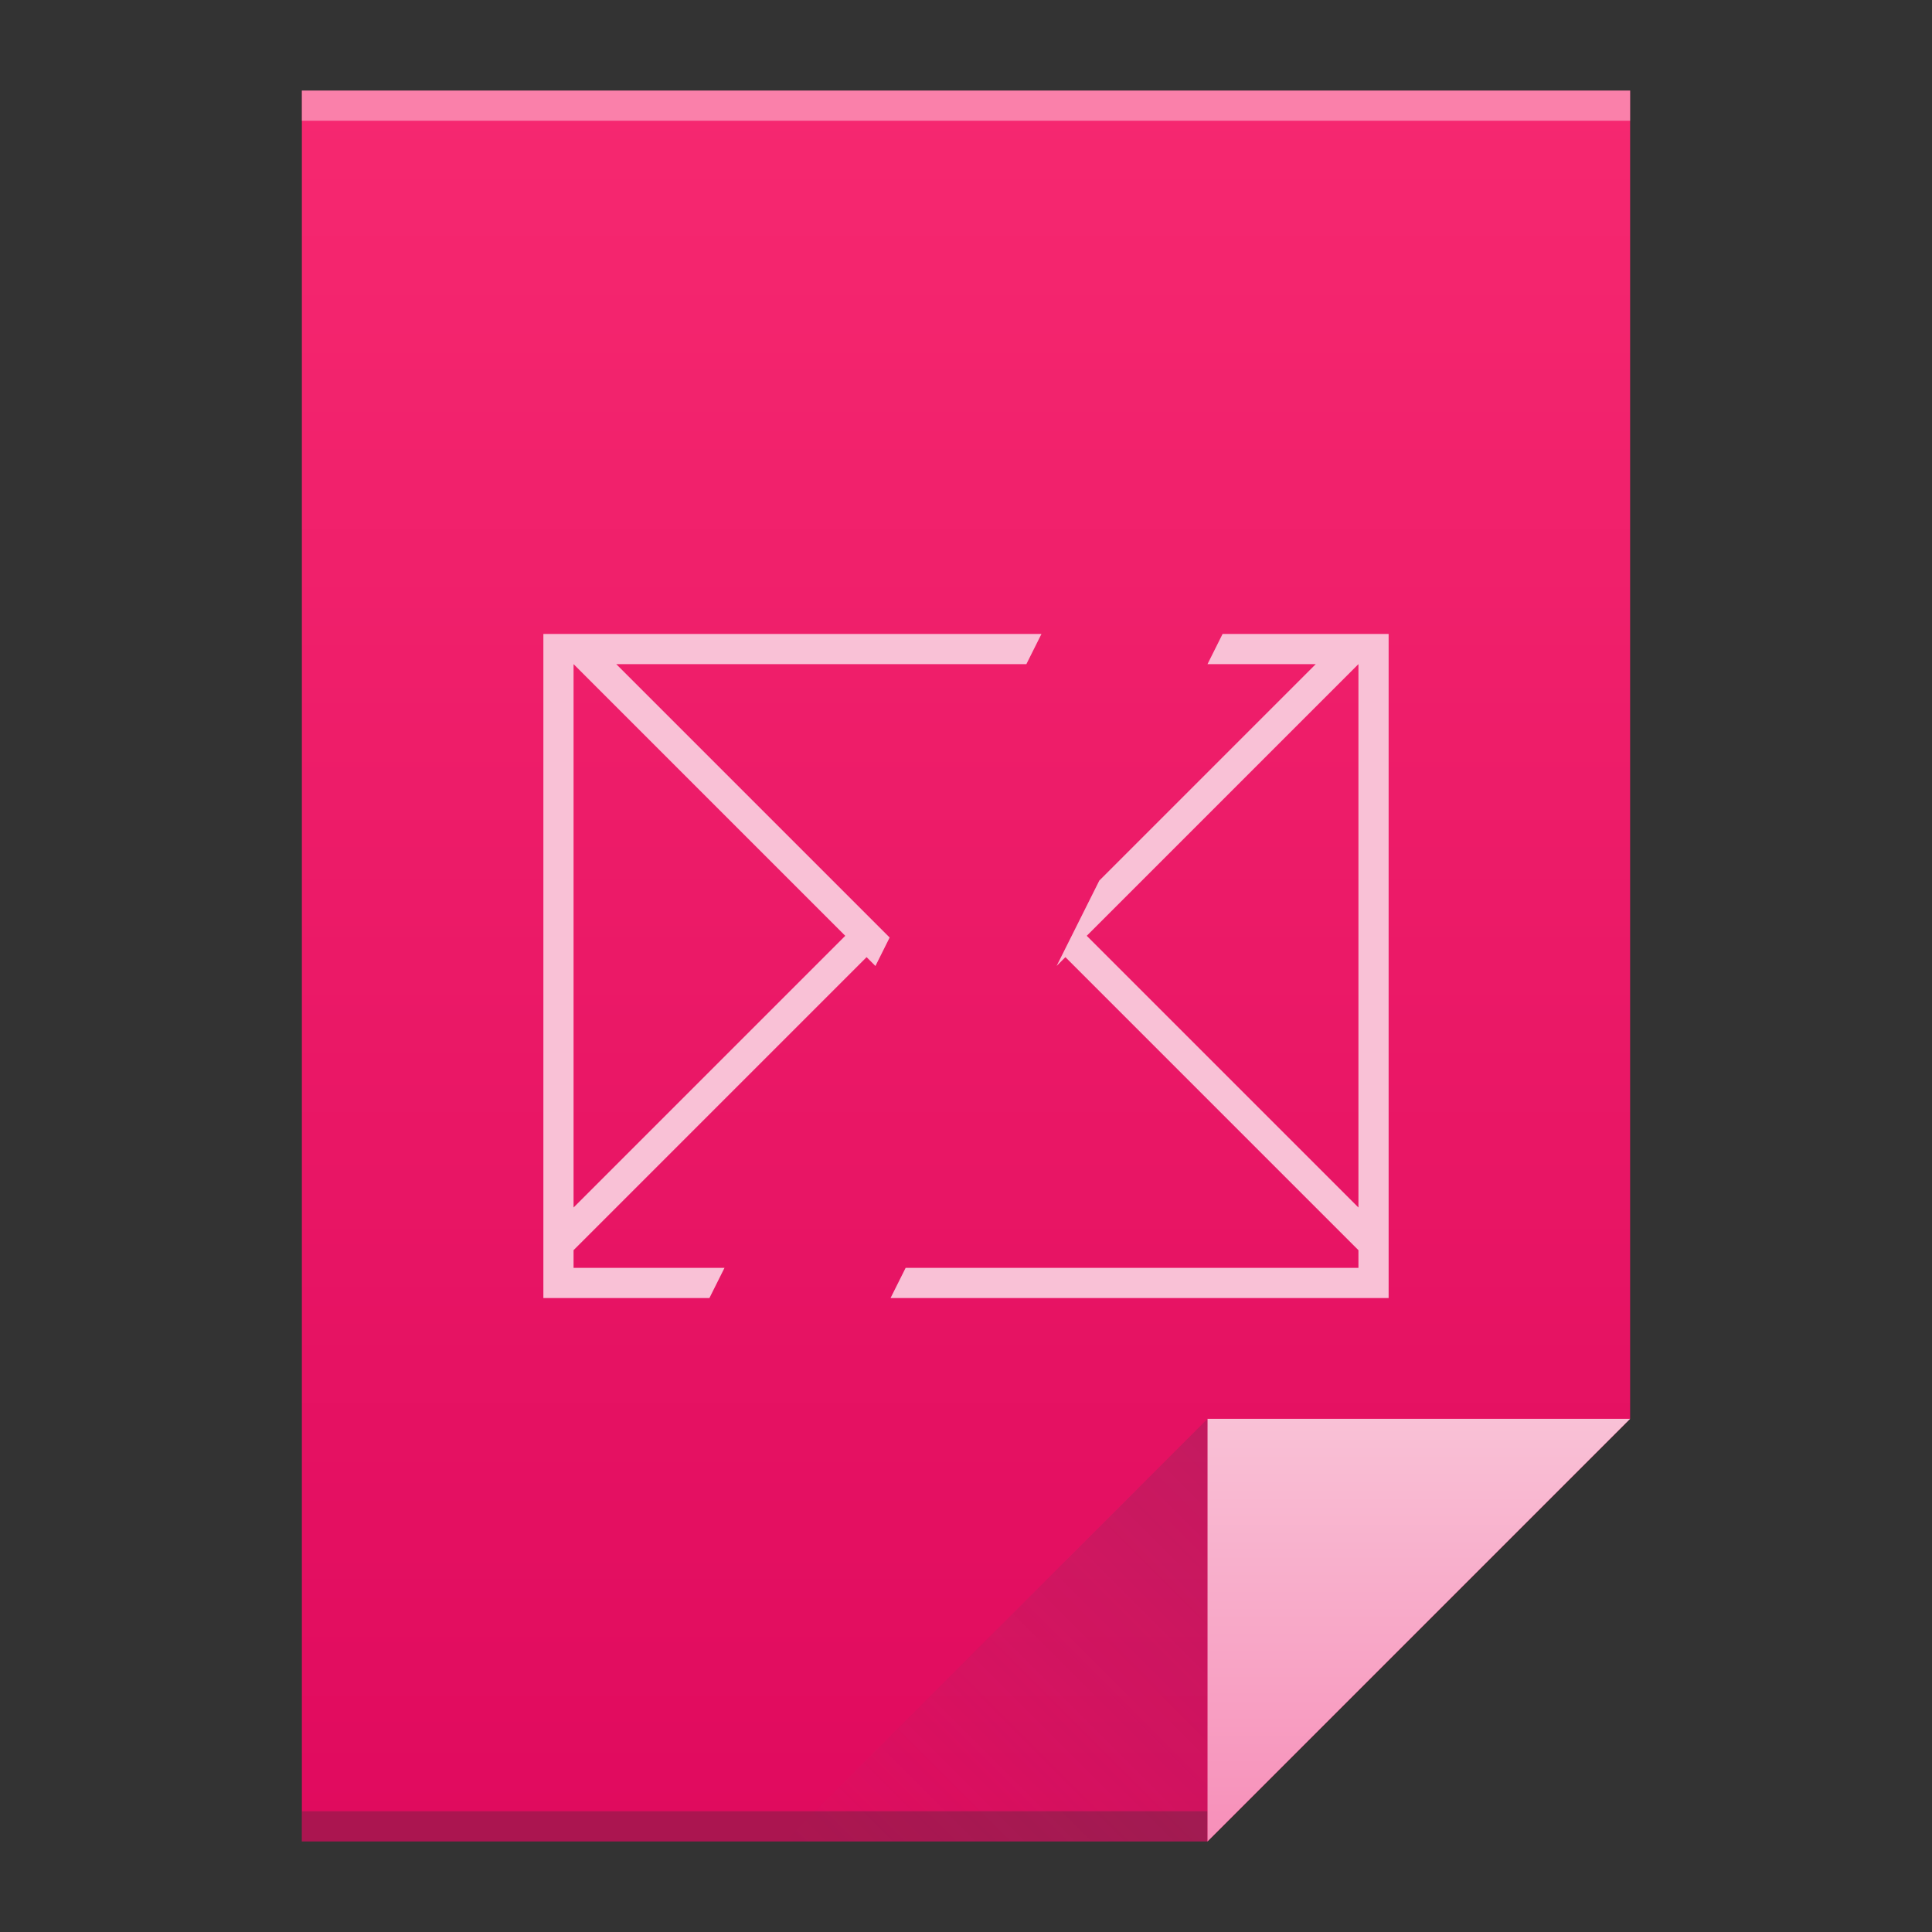
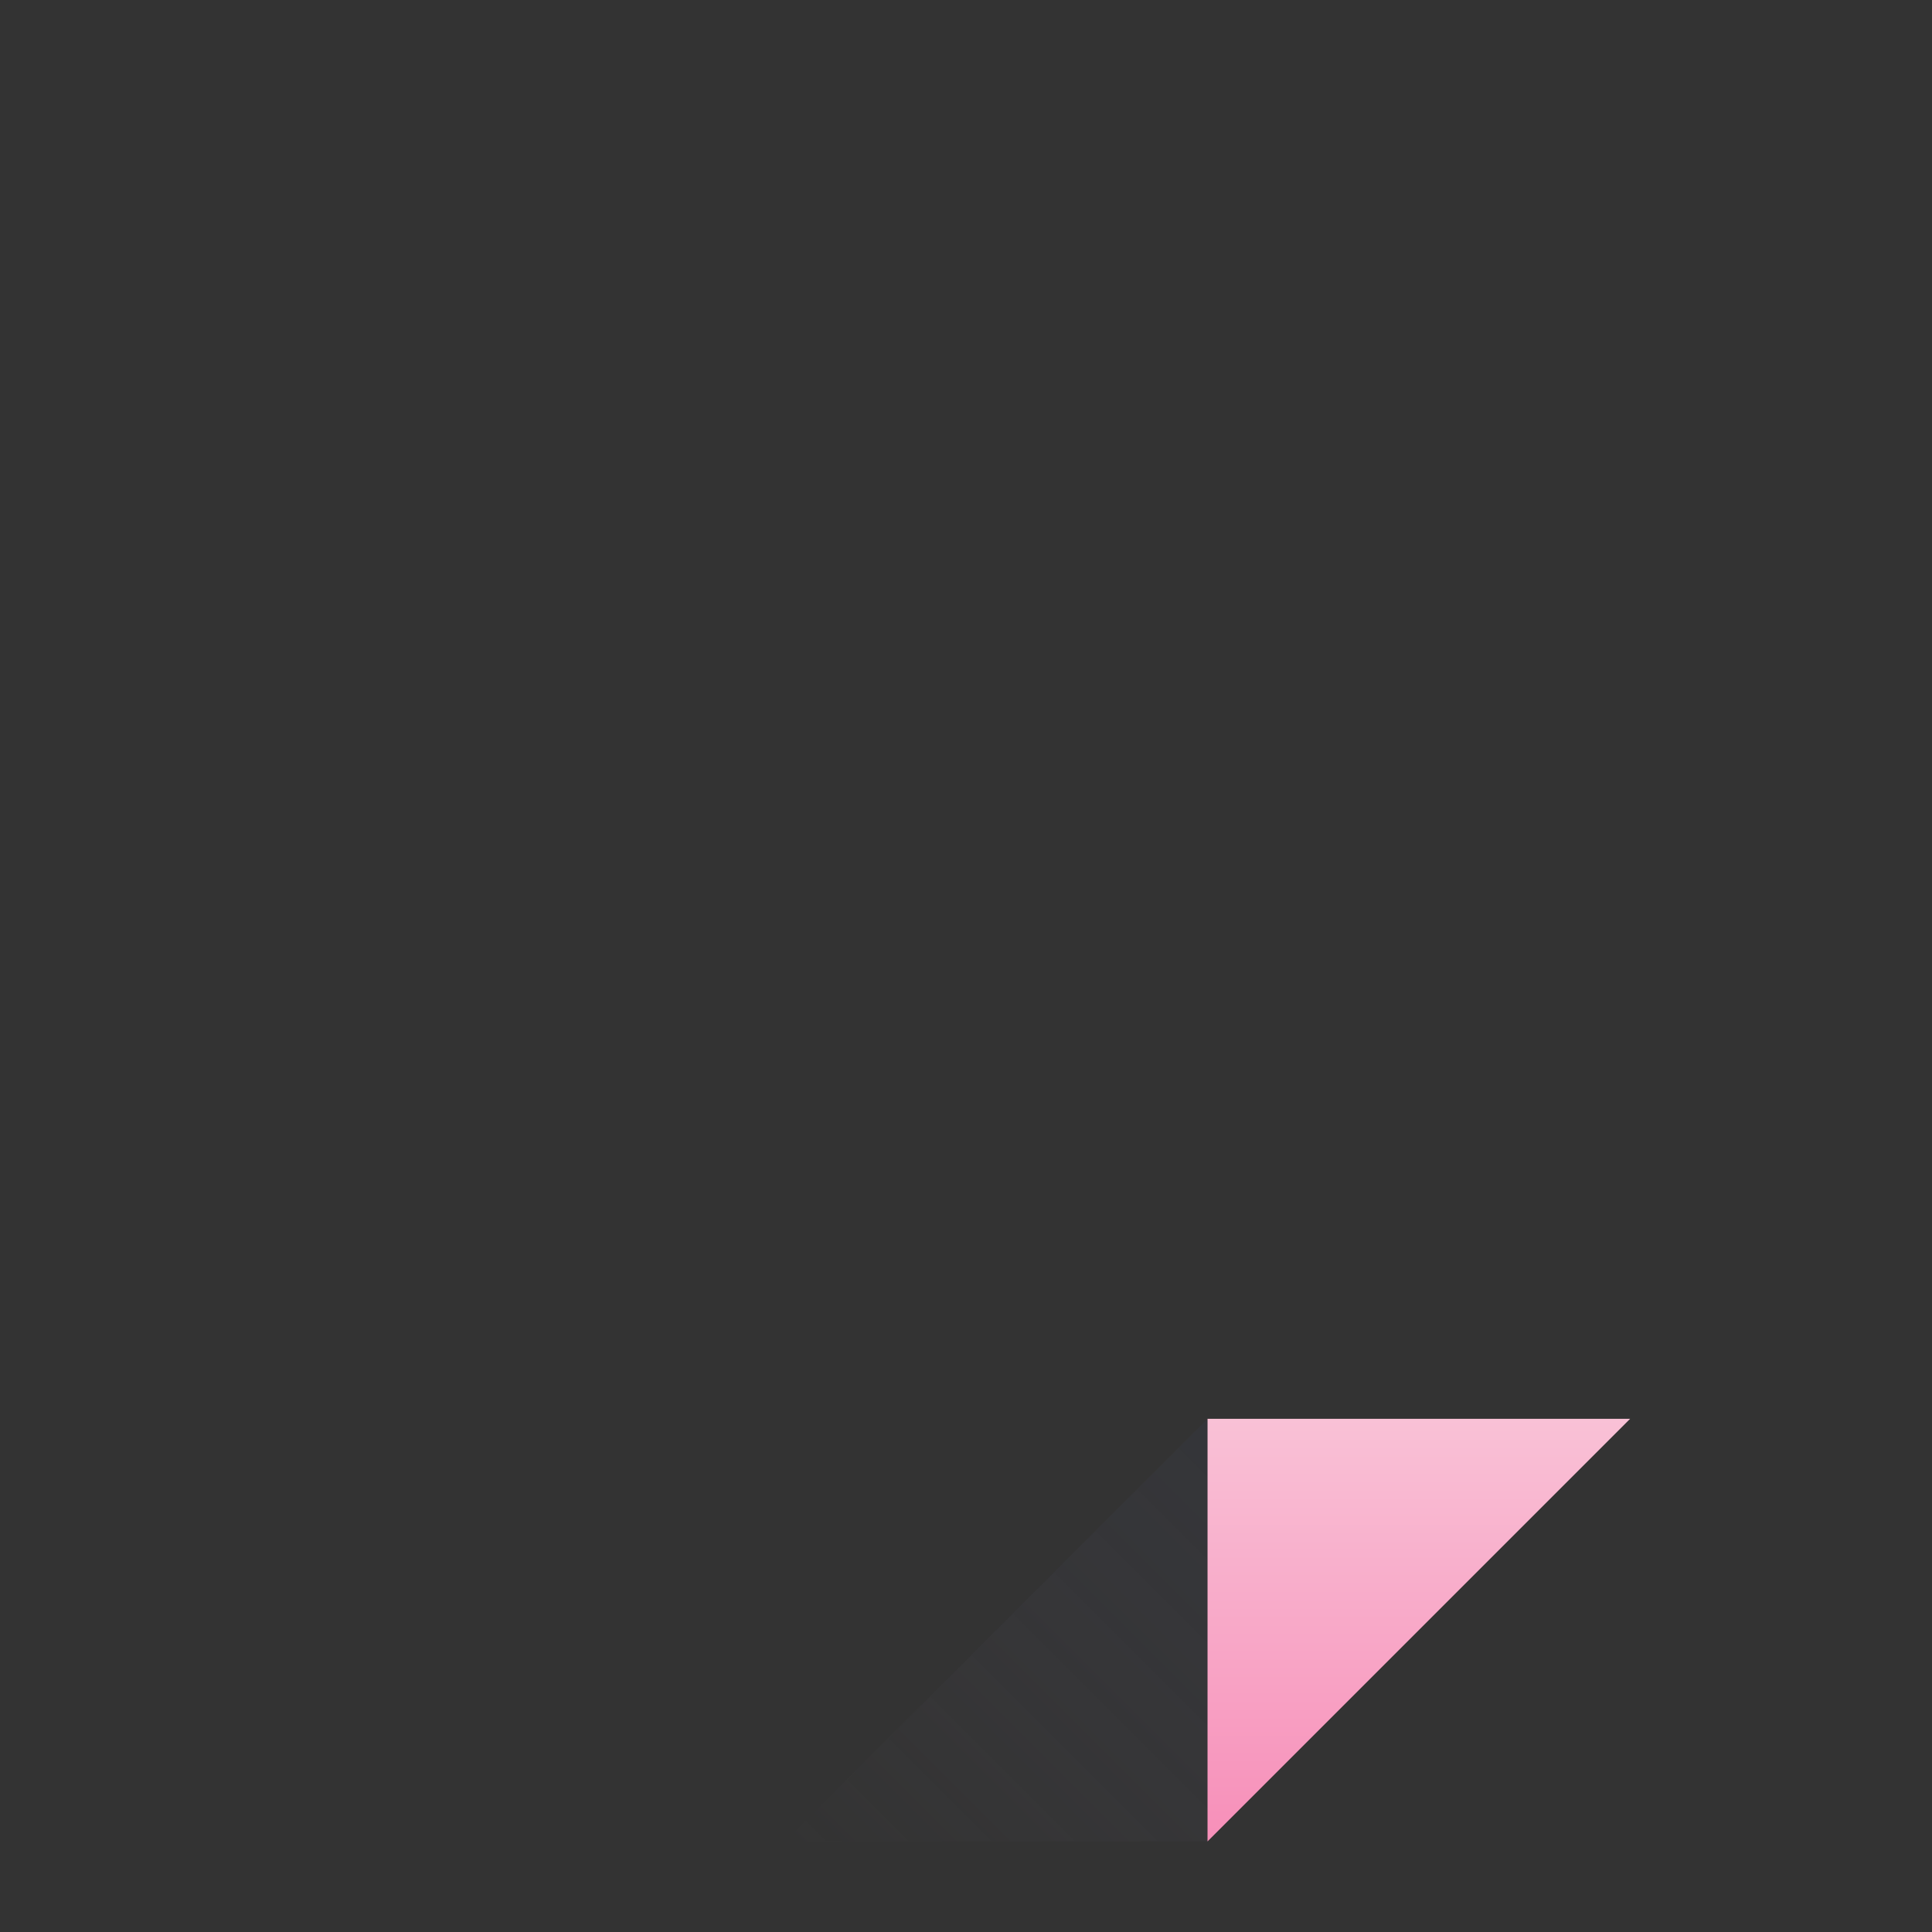
<svg xmlns="http://www.w3.org/2000/svg" xmlns:ns1="http://www.inkscape.org/namespaces/inkscape" xmlns:xlink="http://www.w3.org/1999/xlink" width="64" version="1.1" viewBox="0 0 64 64" height="64">
  <rect x="0" y="0" width="64" height="64" fill="#333333" stroke="none" />
  <defs id="defs4">
    <linearGradient ns1:collect="always" xlink:href="#linearGradient4300-3" id="linearGradient4306" y1="61" y2="3" x2="0" gradientUnits="userSpaceOnUse" />
    <linearGradient ns1:collect="always" xlink:href="#linearGradient4410" id="linearGradient4427" y1="31" x1="54" y2="17" x2="40" gradientUnits="userSpaceOnUse" gradientTransform="matrix(1 0 0 -1 -14 78)" />
    <linearGradient ns1:collect="always" id="linearGradient4410">
      <stop style="stop-color:#383e51" id="stop4412" />
      <stop offset="1" style="stop-color:#655c6f;stop-opacity:0" id="stop4414" />
    </linearGradient>
    <linearGradient ns1:collect="always" xlink:href="#linearGradient4351-5" id="linearGradient4357" y1="61" y2="47" x2="0" gradientUnits="userSpaceOnUse" />
    <linearGradient ns1:collect="always" id="linearGradient4351-5">
      <stop style="stop-color:#f78fb9" id="stop4353-7" />
      <stop offset="1" style="stop-color:#f9c1d6" id="stop4355-4" />
    </linearGradient>
    <linearGradient ns1:collect="always" id="linearGradient4300-3">
      <stop style="stop-color:#e00a5e" id="stop4302-2" />
      <stop offset="1" style="stop-color:#f62870" id="stop4304-0" />
    </linearGradient>
  </defs>
-   <path style="fill:url(#linearGradient4306)" id="rect3500" d="M 10 3 L 10 61 L 40 61 L 54 47 L 54 17 L 54 3 L 40 3 L 10 3 z " />
-   <rect width="30" x="10" y="60" height="1" style="fill:#2e3132;fill-opacity:0.294" id="rect4169" />
-   <rect width="44" x="10" y="3" height="1" style="fill:#ffffff;fill-opacity:0.41" id="rect4236" />
  <path ns1:connector-curvature="0" style="fill:url(#linearGradient4357);fill-rule:evenodd" id="path4314" d="M 54,47 40,61 40,47 Z" />
  <path ns1:connector-curvature="0" style="fill:url(#linearGradient4427);opacity:0.2;fill-rule:evenodd" id="path4320" d="M 26,61 40,47 40,61 Z" />
-   <path ns1:connector-curvature="0" style="fill:none" id="rect4323" d="m -7,21 -12,4 0,13.545 L -15,37 -15,26 -7,24.285 -7,40.334 -19,39 l 12,4 6,-2 0,-18 -6,-2 z" />
-   <path style="shape-rendering:auto;color-interpolation-filters:linearRGB;fill:#f9c1d6;image-rendering:auto;text-rendering:auto;color:#000000;color-rendering:auto;color-interpolation:sRGB" id="rect4167" d="M 18 21 L 18 43 L 23.5 43 L 24 42 L 19 42 L 19 41.414 L 28.707 31.707 L 29 32 L 29.471 31.057 L 20.414 22 L 34 22 L 34.5 21 L 18 21 z M 40.5 21 L 40 22 L 43.586 22 L 36.416 29.17 L 35.002 31.998 L 35.293 31.707 L 45 41.414 L 45 42 L 30 42 L 29.5 43 L 46 43 L 46 21 L 40.5 21 z M 19 22 L 28 31 L 19 40 L 19 22 z M 45 22 L 45 40 L 36 31 L 45 22 z " />
</svg>